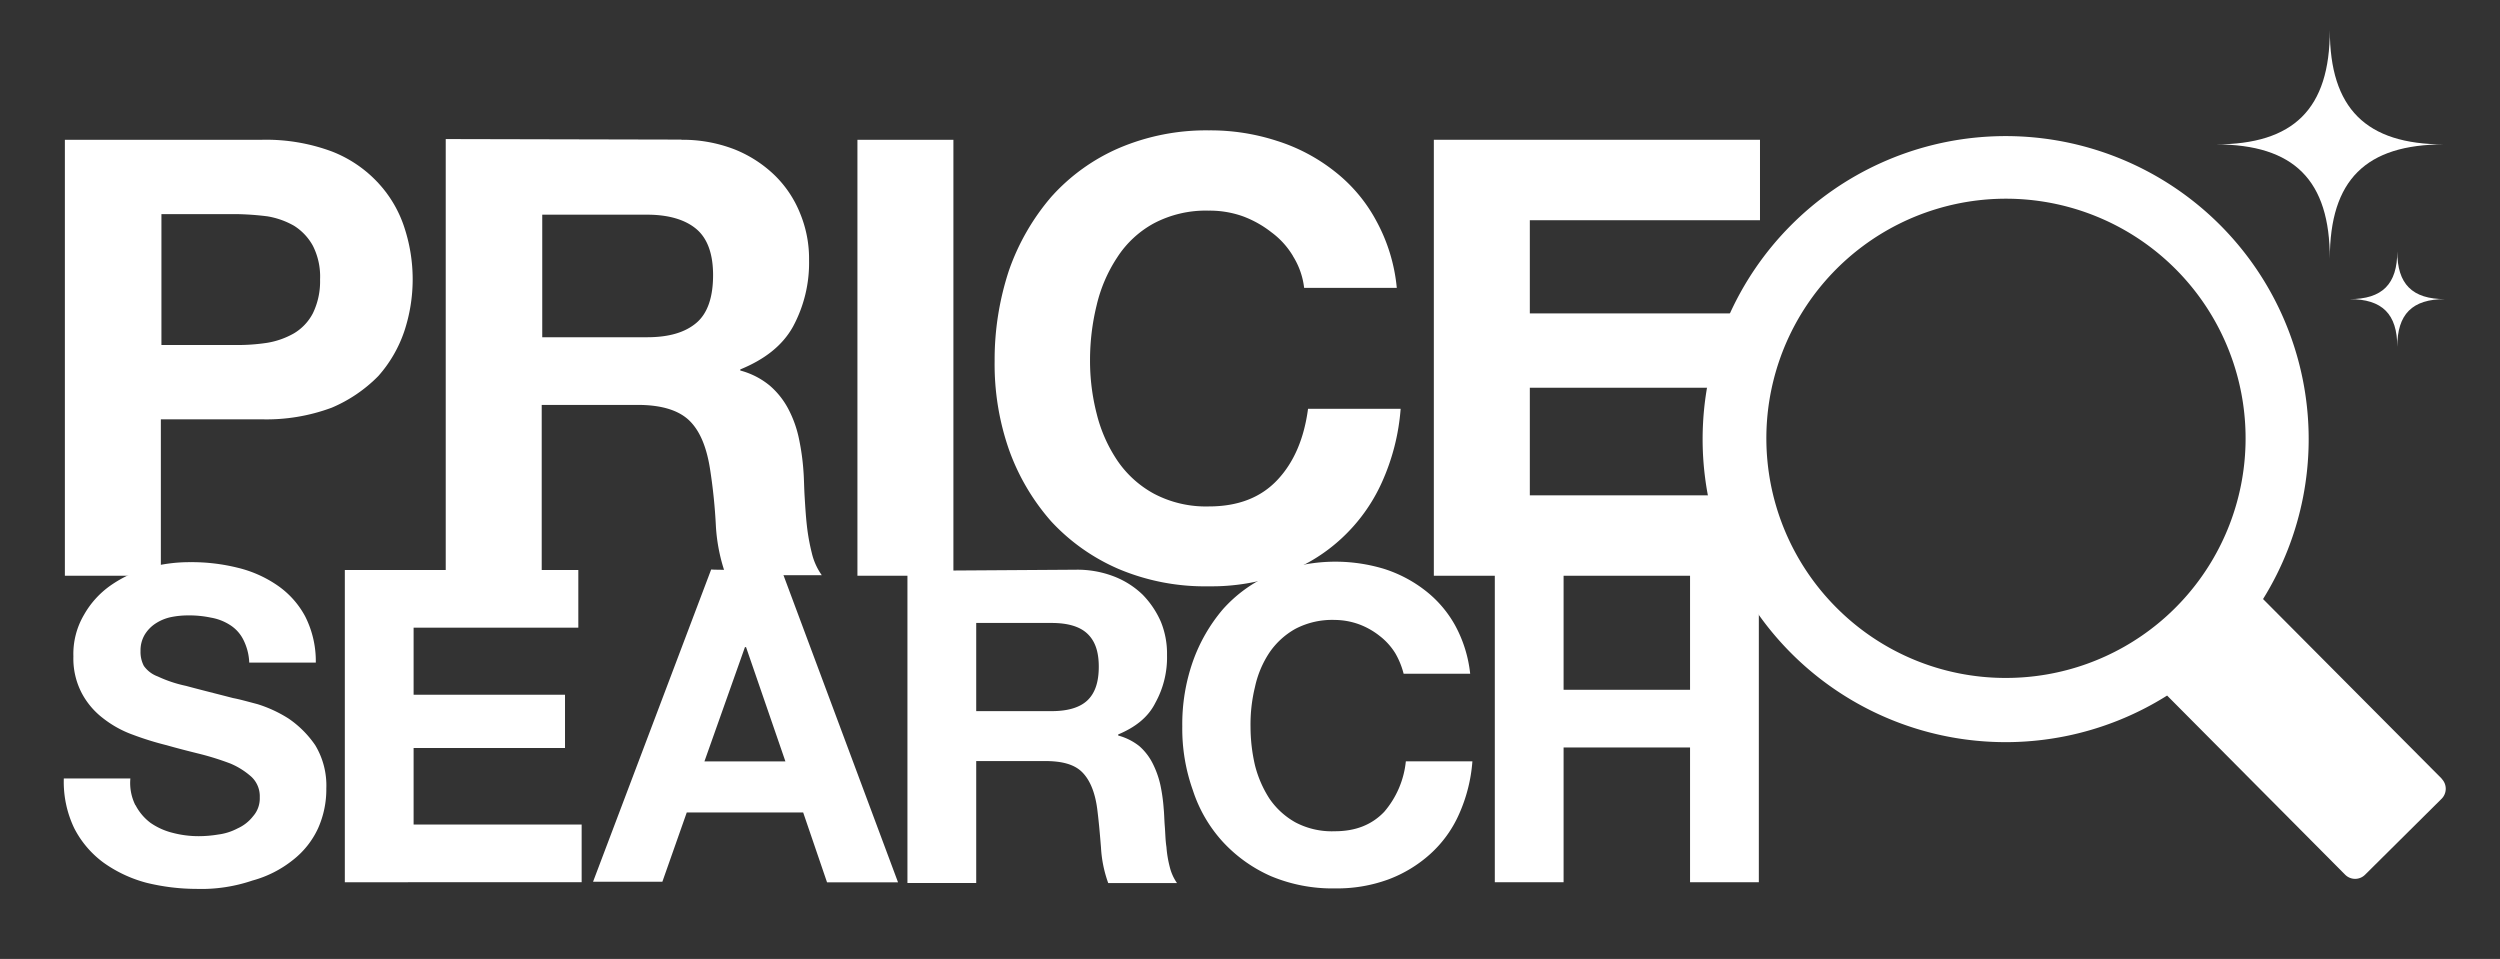
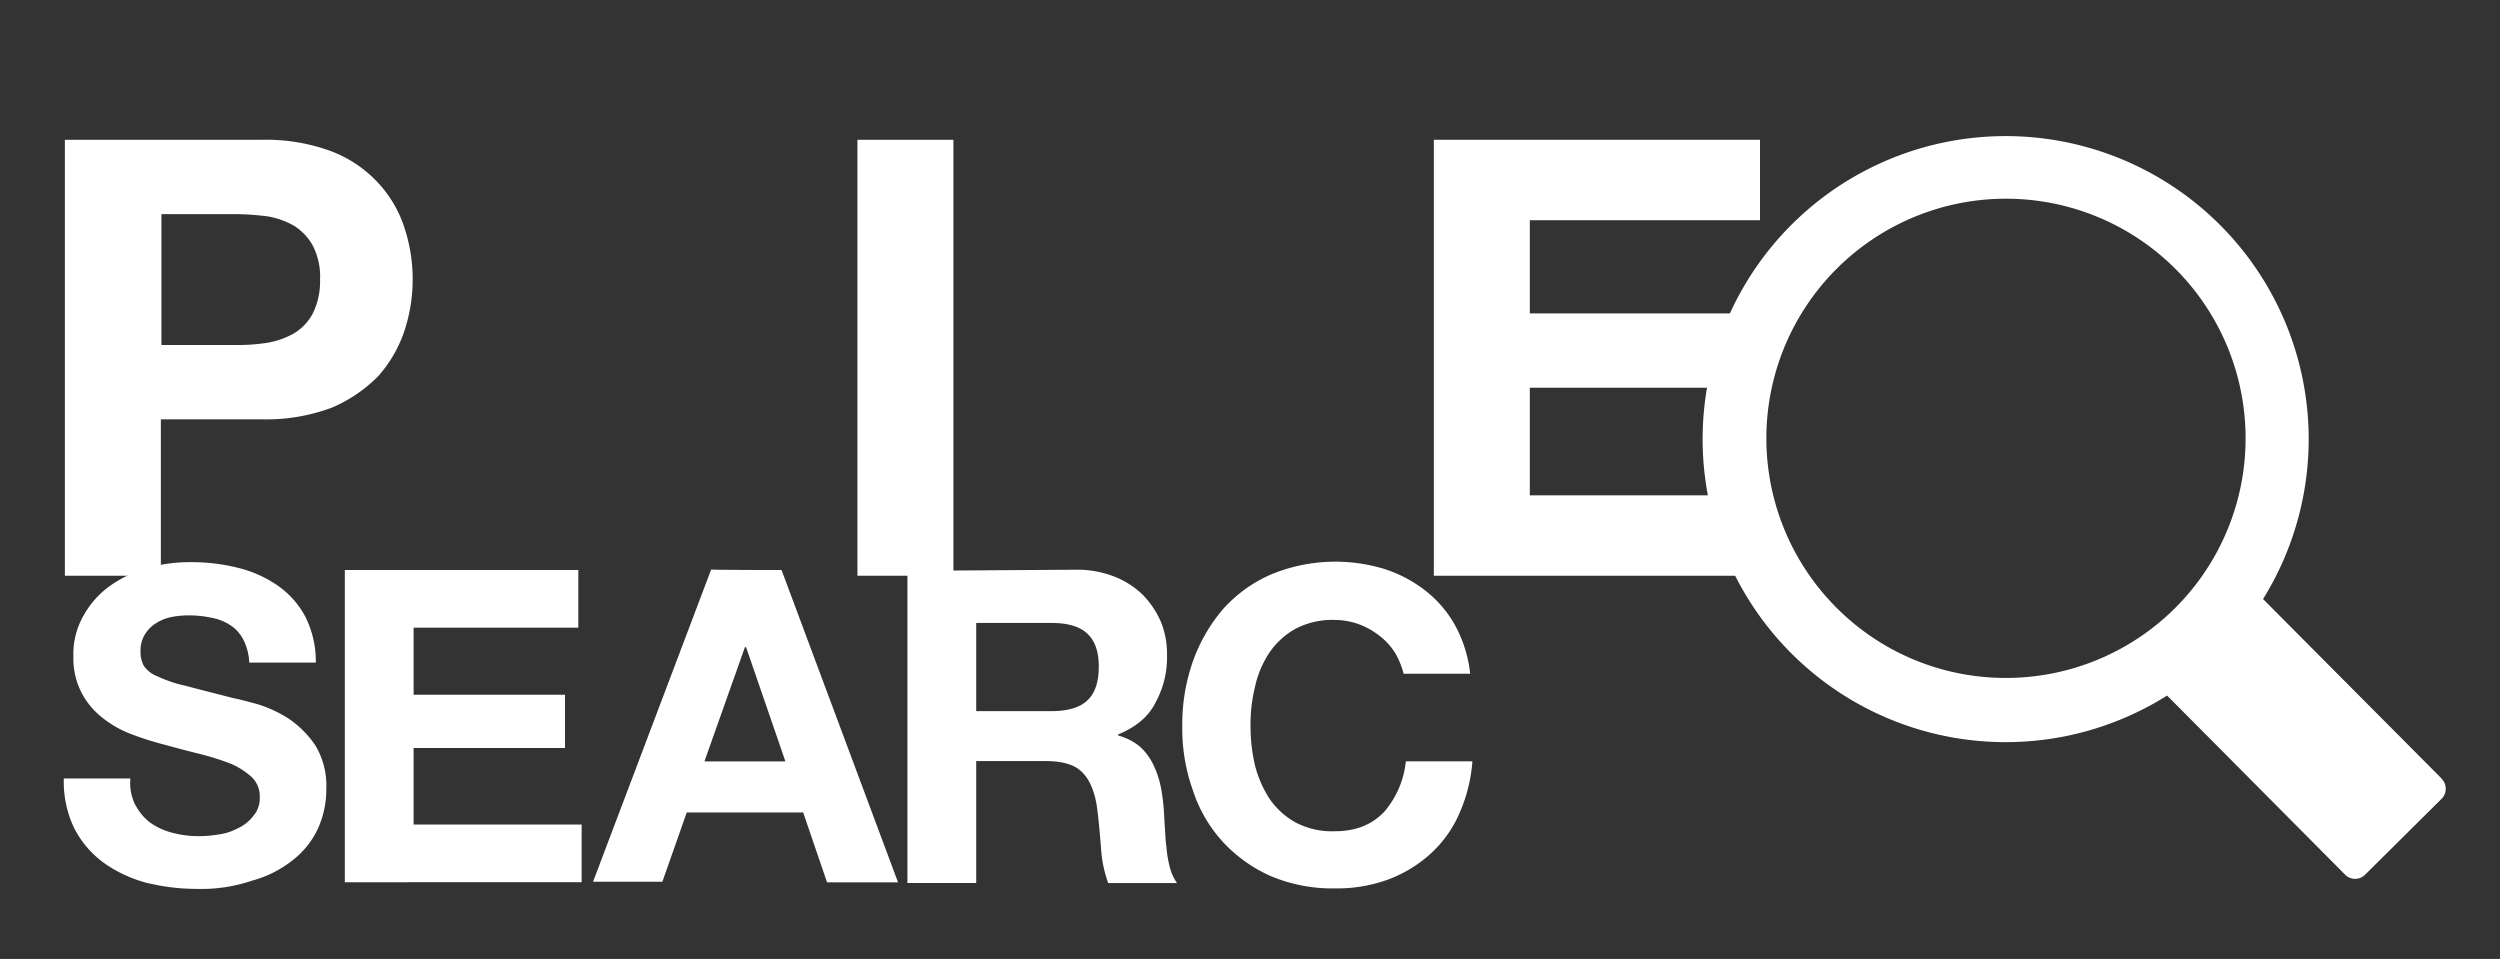
<svg xmlns="http://www.w3.org/2000/svg" id="svg2" viewBox="0 0 563.4 216.1">
  <rect x="0" y="0" width="563.4" height="216.1" fill="#333333" stroke="none" />
  <defs>
    <style>.cls-1{fill:none;}.cls-2{clip-path:url(#clip-path);}.cls-3{fill:#fff;}</style>
    <clipPath id="clip-path">
      <rect class="cls-1" x="-37.39" y="-10.51" width="704.25" height="270.13" />
    </clipPath>
  </defs>
  <g id="g10">
    <g id="g12">
      <g class="cls-2">
        <g id="g14">
          <g id="g20">
            <path id="path22" class="cls-3" d="M53.13,77.75a44,44,0,0,0,7.12-.5,18.1,18.1,0,0,0,6-2.13,11.36,11.36,0,0,0,4.25-4.5A16.41,16.41,0,0,0,72.13,63a15.33,15.33,0,0,0-1.63-7.63,12.32,12.32,0,0,0-4.25-4.5,18.09,18.09,0,0,0-6-2.12,63.64,63.64,0,0,0-7.12-.5H36.38v29.5ZM59,31.5a42.56,42.56,0,0,1,15.75,2.62,28,28,0,0,1,10.5,7.13,27,27,0,0,1,5.87,10,37.28,37.28,0,0,1,0,23.38,29.35,29.35,0,0,1-5.87,10.12,32.42,32.42,0,0,1-10.5,7.13A42.16,42.16,0,0,1,59,94.5H36.25v35.25H14.62V31.5H59" />
          </g>
          <g id="g24">
-             <path id="path26" class="cls-3" d="M145.83,76c5,0,8.62-1.12,11.12-3.25S160.7,67,160.7,62c0-4.75-1.25-8.25-3.75-10.37s-6.25-3.25-11.12-3.25H122.2V76Zm7.75-44.5a32.3,32.3,0,0,1,11.87,2.13,27.9,27.9,0,0,1,9.13,5.87,24.89,24.89,0,0,1,5.75,8.63,26.72,26.72,0,0,1,2,10.5,30.22,30.22,0,0,1-3.63,15c-2.37,4.25-6.37,7.37-11.87,9.62v.25a17.48,17.48,0,0,1,6.62,3.38,18,18,0,0,1,4.25,5.37A25.46,25.46,0,0,1,180.08,99a52.79,52.79,0,0,1,1,7.38c.12,1.5.12,3.37.25,5.5s.25,4.25.5,6.5a46.34,46.34,0,0,0,1.12,6.25,14.21,14.21,0,0,0,2.25,5H163.58a39.69,39.69,0,0,1-2.25-11.13,123.14,123.14,0,0,0-1.25-12.37c-.75-5.13-2.25-8.88-4.63-11.25s-6.25-3.63-11.75-3.63H122.08v38.38H100.45V31.34l53.13.12" />
-           </g>
+             </g>
          <path id="path28" class="cls-3" d="M193.23,129.75h21.63V31.5H193.23v98.25Z" />
          <g id="g30">
-             <path id="path32" class="cls-3" d="M291.4,57.72a18.2,18.2,0,0,0-4.87-5.37,23.82,23.82,0,0,0-6.5-3.63,22.33,22.33,0,0,0-7.63-1.25A25.08,25.08,0,0,0,260,50.35,22.85,22.85,0,0,0,251.78,58a33.29,33.29,0,0,0-4.63,10.75,51.85,51.85,0,0,0-1.5,12.5,47.77,47.77,0,0,0,1.5,12,33,33,0,0,0,4.63,10.5,23.61,23.61,0,0,0,8.25,7.5,25.08,25.08,0,0,0,12.37,2.88c6.63,0,11.75-2,15.5-6s6-9.38,6.88-16h20.87a49.24,49.24,0,0,1-4.25,16.62,39,39,0,0,1-9.12,12.63,38.5,38.5,0,0,1-13.25,8,47.5,47.5,0,0,1-16.63,2.75,49.93,49.93,0,0,1-20.25-3.88,44.87,44.87,0,0,1-15.25-10.75,49.62,49.62,0,0,1-9.5-16.12,58.4,58.4,0,0,1-3.25-20,64.15,64.15,0,0,1,3.25-20.5,51.44,51.44,0,0,1,9.5-16.5,43.77,43.77,0,0,1,15.25-11,50,50,0,0,1,20.25-4,48.43,48.43,0,0,1,15.38,2.37,40.64,40.64,0,0,1,13,6.88,35.23,35.23,0,0,1,9.37,11.12,39.11,39.11,0,0,1,4.63,15.13H293.9a17.13,17.13,0,0,0-2.5-7.13" />
-           </g>
+             </g>
          <g id="g34">
-             <path id="path36" class="cls-3" d="M396.63,31.5V49.63H344.76v21h47.62V87.38H344.76v24.25h53v18.12H323.13V31.5Z" />
+             <path id="path36" class="cls-3" d="M396.63,31.5V49.63H344.76v21h47.62V87.38H344.76v24.25h53v18.12H323.13V31.5" />
          </g>
          <g id="g38">
            <path id="path40" class="cls-3" d="M30.54,181.44a11.74,11.74,0,0,0,3.38,4,15.17,15.17,0,0,0,5,2.25,22.87,22.87,0,0,0,5.87.75,27,27,0,0,0,4.38-.37,12.78,12.78,0,0,0,4.37-1.38,9.18,9.18,0,0,0,3.5-2.75,6.08,6.08,0,0,0,1.5-4.25,6,6,0,0,0-1.87-4.62,17,17,0,0,0-4.75-3,63,63,0,0,0-6.75-2.13c-2.5-.62-5-1.25-7.63-2a67.87,67.87,0,0,1-7.62-2.37,24.06,24.06,0,0,1-6.75-3.75,17.31,17.31,0,0,1-4.75-5.63,16.77,16.77,0,0,1-1.88-8.25,17.37,17.37,0,0,1,2.38-9.37,20.26,20.26,0,0,1,6-6.63,28.06,28.06,0,0,1,8.5-4,35,35,0,0,1,9.5-1.25,42.83,42.83,0,0,1,10.62,1.25,26.86,26.86,0,0,1,9,4,19.82,19.82,0,0,1,6.25,7,22.34,22.34,0,0,1,2.38,10.38h-15a12.46,12.46,0,0,0-1.38-5.25,8.35,8.35,0,0,0-3-3.25,11.56,11.56,0,0,0-4.25-1.63,23.64,23.64,0,0,0-5.25-.5,19.09,19.09,0,0,0-3.75.38,10.17,10.17,0,0,0-3.37,1.37,8,8,0,0,0-2.5,2.5,6.92,6.92,0,0,0-1,3.75,6.77,6.77,0,0,0,.75,3.38,6.61,6.61,0,0,0,3.12,2.37,29.2,29.2,0,0,0,6.38,2.13c2.75.75,6.25,1.62,10.62,2.75,1.38.25,3.13.75,5.5,1.37a29.11,29.11,0,0,1,7,3.25,22.8,22.8,0,0,1,6,6,17.57,17.57,0,0,1,2.5,9.75,21.49,21.49,0,0,1-1.87,9A19.29,19.29,0,0,1,66,193.82a25.14,25.14,0,0,1-9.12,4.62,35.71,35.71,0,0,1-12.63,1.88A47.61,47.61,0,0,1,33,198.94a29.72,29.72,0,0,1-9.62-4.5,22.16,22.16,0,0,1-6.63-7.75,24.15,24.15,0,0,1-2.37-11.25h15a11.22,11.22,0,0,0,1.12,6" />
          </g>
          <g id="g42">
            <path id="path44" class="cls-3" d="M130.33,128.45v13H93.21v15.12h34.12v12H93.21v17.25h37.87v13H77.71V128.45Z" />
          </g>
          <g id="g46">
            <path id="path48" class="cls-3" d="M177,171.59l-8.87-25.75h-.25l-9.13,25.75Zm-.87-43.13,26.25,70.38h-16L181,183.09H154.77l-5.5,15.62H133.65l26.62-70.37C160.27,128.46,176.15,128.46,176.15,128.46Z" />
          </g>
          <g id="g50">
            <path id="path52" class="cls-3" d="M237,160.26c3.5,0,6.25-.75,8-2.37s2.62-4.13,2.62-7.63-.87-5.87-2.62-7.5-4.5-2.37-8-2.37H220v19.87Zm5.5-31.87a22.9,22.9,0,0,1,8.5,1.5,19.26,19.26,0,0,1,6.5,4.12,20.34,20.34,0,0,1,4.12,6.13,19,19,0,0,1,1.38,7.5,21.09,21.09,0,0,1-2.63,10.75c-1.62,3.25-4.5,5.5-8.37,7.12v.25a13.09,13.09,0,0,1,4.75,2.38,12.84,12.84,0,0,1,3,3.87,20.78,20.78,0,0,1,1.75,4.88,38.58,38.58,0,0,1,.75,5.37c.12,1.13.12,2.38.25,4s.12,3,.37,4.63a25.14,25.14,0,0,0,.75,4.5,10.82,10.82,0,0,0,1.63,3.62h-15.5a28,28,0,0,1-1.63-8c-.25-3.12-.5-6-.87-8.87-.5-3.63-1.63-6.38-3.38-8.13s-4.5-2.5-8.37-2.5H220V199h-15.5V128.64l38-.25" />
          </g>
          <g id="g54">
            <path id="path56" class="cls-3" d="M314.44,147.21a14.64,14.64,0,0,0-3.5-3.88,17,17,0,0,0-4.62-2.62,16.36,16.36,0,0,0-5.5-1,17.88,17.88,0,0,0-8.88,2,17.29,17.29,0,0,0-5.87,5.37,22.58,22.58,0,0,0-3.25,7.75,35.55,35.55,0,0,0-1,9,38.55,38.55,0,0,0,1,8.63,25.27,25.27,0,0,0,3.25,7.5,17.29,17.29,0,0,0,5.87,5.37,17.57,17.57,0,0,0,8.88,2c4.75,0,8.37-1.5,11.12-4.37a20.64,20.64,0,0,0,4.88-11.38h15a35.53,35.53,0,0,1-3,11.88,26.56,26.56,0,0,1-6.5,9,29.44,29.44,0,0,1-9.5,5.75,33.53,33.53,0,0,1-11.88,2,35.82,35.82,0,0,1-14.5-2.75,32.61,32.61,0,0,1-10.87-7.75,31.66,31.66,0,0,1-6.75-11.63,41.16,41.16,0,0,1-2.38-14.37,42.65,42.65,0,0,1,2.38-14.63,37.38,37.38,0,0,1,6.75-11.75,31.18,31.18,0,0,1,10.87-7.87,37.94,37.94,0,0,1,25.5-1.25,29.74,29.74,0,0,1,9.25,4.87,25.71,25.71,0,0,1,6.75,7.88,29.22,29.22,0,0,1,3.38,10.87h-15a18,18,0,0,0-1.88-4.62" />
          </g>
          <g id="g58">
-             <path id="path60" class="cls-3" d="M352.37,128.45v27h28.5v-27h15.5v70.37h-15.5V168.45h-28.5v30.37h-15.5V128.45Z" />
-           </g>
+             </g>
          <g id="g62">
            <path id="path64" class="cls-3" d="M413.92,137A54,54,0,1,1,452,152.78,53.76,53.76,0,0,1,413.92,137m136.37,38.5L510,135a68.29,68.29,0,1,0-21.62,21.75l40.12,40.37a3.17,3.17,0,0,0,4.5,0l17.13-17a3.21,3.21,0,0,0,.12-4.62" />
          </g>
          <g id="g66">
-             <path id="path68" class="cls-3" d="M550.8,32.54c-17.63,0-25.75,8-25.75,25.75,0-17.63-8-25.75-25.75-25.75,17.62,0,25.75-8,25.75-25.75,0,17.62,8.12,25.75,25.75,25.75" />
-           </g>
+             </g>
          <g id="g70">
-             <path id="path72" class="cls-3" d="M551,67.41c-7.37,0-10.75,3.37-10.75,10.75,0-7.38-3.37-10.75-10.75-10.75,7.38,0,10.75-3.38,10.75-10.75,0,7.37,3.38,10.75,10.75,10.75" />
-           </g>
+             </g>
        </g>
      </g>
    </g>
  </g>
</svg>